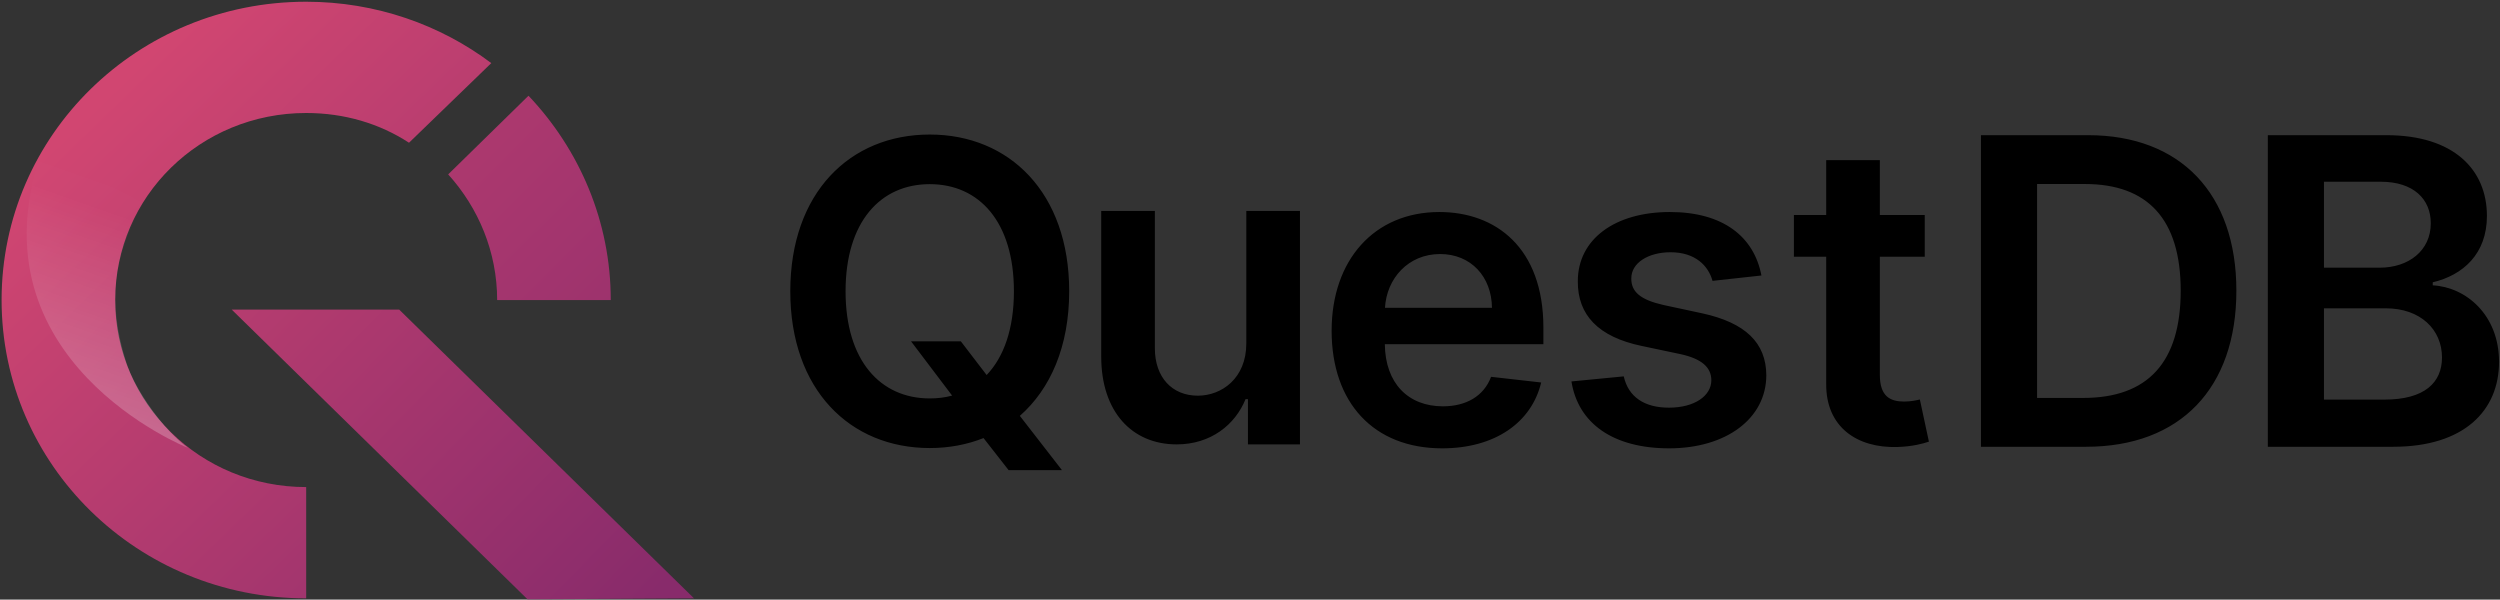
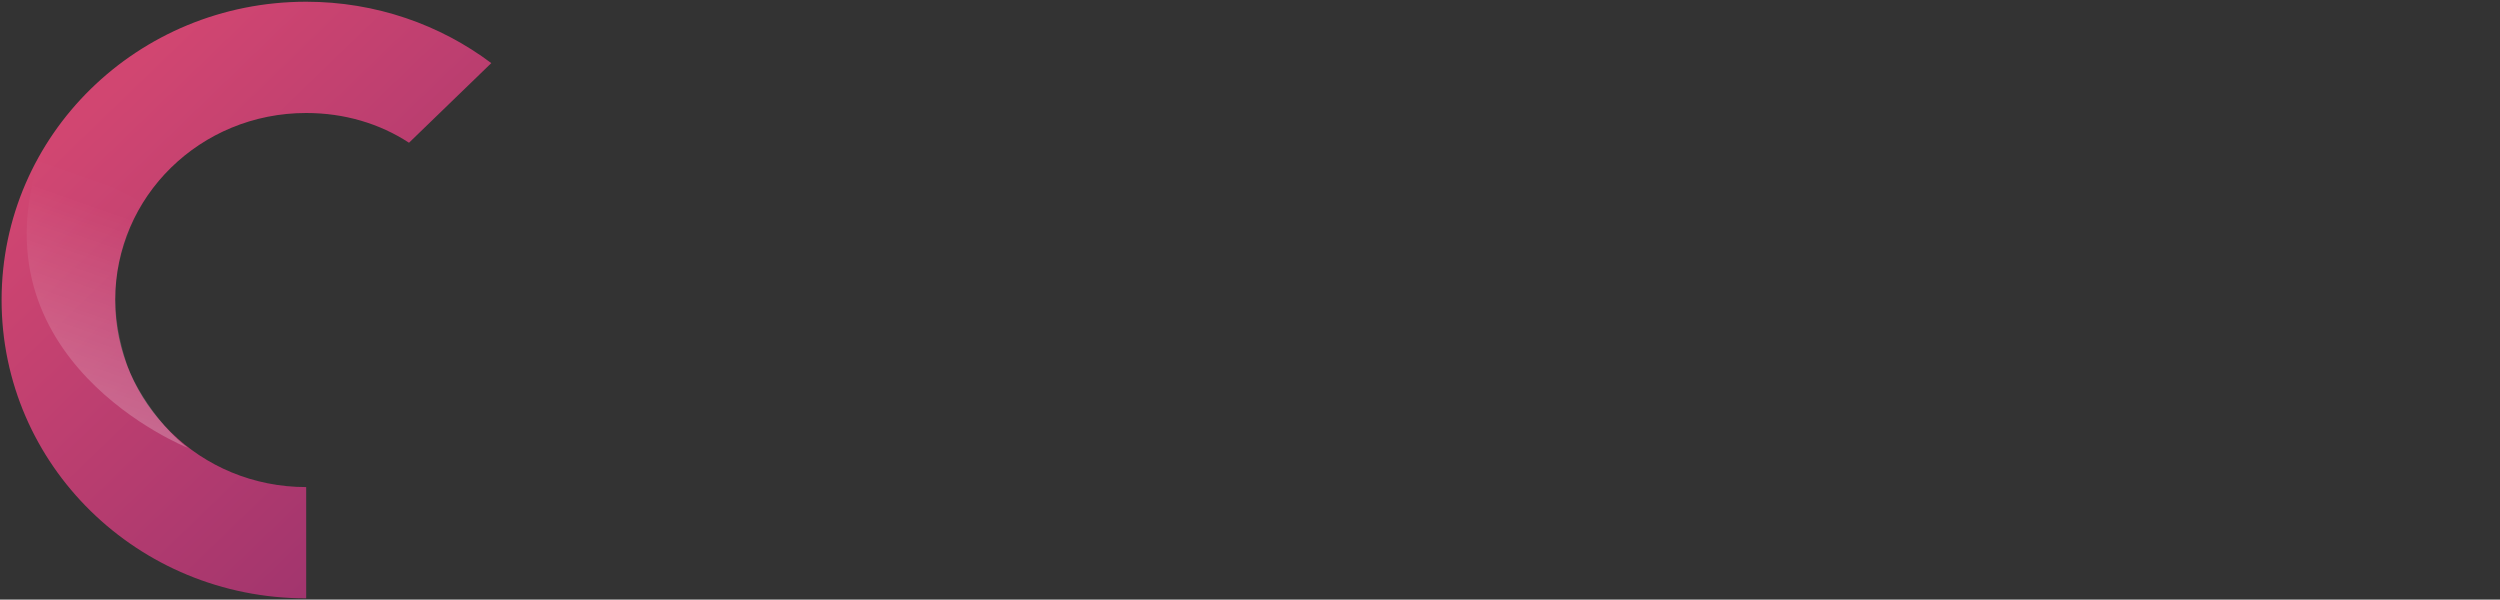
<svg xmlns="http://www.w3.org/2000/svg" width="1180" height="283" fill="none">
  <rect width="100%" height="100%" fill="#333333" stroke="none" />
-   <path d="M984.576 210.875c44.574 0 70.994-27.72 70.994-73.68 0-45.816-26.42-73.392-69.994-73.392h-50.57v147.072h49.57Zm-23.071-23.052V86.855h22.571c29.714 0 45.214 16.66 45.214 50.34 0 33.824-15.5 50.628-46 50.628h-21.785ZM1070.41 210.875h59.21c33.5 0 49.93-17.163 49.93-40.071 0-22.262-15.72-35.332-31.29-36.122v-1.436c14.29-3.376 25.57-13.429 25.57-31.311 0-21.903-15.71-38.132-47.43-38.132h-55.99v147.072Zm26.5-22.262v-43.087h29.21c16.36 0 26.5 10.053 26.5 23.195 0 11.706-8 19.892-27.22 19.892h-28.49Zm0-62.261V85.777h26.78c15.57 0 23.64 8.259 23.64 19.605 0 12.927-10.43 20.97-24.21 20.97h-26.21ZM504.66 137.488c0-46.559-28.259-73.988-65.821-73.988-37.632 0-65.821 27.43-65.821 73.988 0 46.489 28.189 73.989 65.821 73.989 9.093 0 17.627-1.618 25.391-4.713l11.821 15.122h25.181l-19.865-25.601c14.41-12.659 23.293-32.704 23.293-58.797Zm-74.635 23.632 19.376 25.6c-3.358.914-6.855 1.336-10.562 1.336-23.293 0-39.731-17.793-39.731-50.568 0-32.774 16.438-50.568 39.731-50.568 23.362 0 39.73 17.794 39.73 50.568 0 17.724-4.756 31.016-12.87 39.526l-12.171-15.894h-23.503ZM588.255 162.147c0 16.458-11.681 24.616-22.873 24.616-12.171 0-20.285-8.65-20.285-22.365V99.553h-25.321v68.784c0 25.952 14.483 41.415 35.607 41.415 16.088 0 27.626-9.274 32.523-21.371h1.119v21.371h24.552v-110.2h-25.322v62.595ZM680.708 211.617c25.041 0 42.249-12.308 46.725-31.086l-23.642-2.673c-3.428 9.143-11.821 13.926-22.733 13.926-16.368 0-27.21-10.831-27.42-29.328h74.845v-7.807c0-37.908-22.664-54.577-49.104-54.577-30.777 0-50.852 22.717-50.852 56.054 0 33.9 19.795 55.491 52.181 55.491Zm-27-66.322c.769-13.785 10.912-25.389 26.021-25.389 14.549 0 24.342 10.69 24.482 25.389h-50.503ZM831.393 130.033c-3.497-18.286-18.046-29.961-43.228-29.961-25.88 0-43.507 12.8-43.437 32.774-.07 15.755 9.583 26.164 30.217 30.454l18.327 3.868c9.862 2.18 14.479 6.189 14.479 12.308 0 7.385-7.974 12.941-20.005 12.941-11.612 0-19.166-5.064-21.334-14.77l-24.692 2.392c3.148 19.833 19.725 31.578 46.096 31.578 26.86 0 45.816-13.996 45.886-34.462-.07-15.402-9.933-24.827-30.218-29.258l-18.326-3.938c-10.912-2.462-15.249-6.26-15.179-12.519-.07-7.315 7.974-12.378 18.536-12.378 11.682 0 17.837 6.4 19.795 13.503l23.083-2.532ZM908.483 101.479h-21.194V75.597h-25.321v25.882h-15.249v19.692h15.249v60.063c-.14 20.326 14.549 30.313 33.575 29.75 7.205-.211 12.171-1.617 14.899-2.532l-4.267-19.903c-1.399.351-4.267.984-7.414.984-6.366 0-11.472-2.25-11.472-12.519v-55.843h21.194v-19.692Z" fill="#000" />
  <g clip-path="url(#a)">
    <path d="M54.373 141.617c0-48.895 40.218-88.283 90.143-88.283 18.029 0 34.67 4.98 48.538 14.035l38.831-37.578C207.847 11.682 177.337.816 144.516.816 65.006.816.75 63.746.75 141.617c0 77.871 64.255 140.801 143.766 140.801v-52.517c-49.925 0-90.143-39.388-90.143-88.284Z" fill="url(#b)" />
-     <path d="M234.656 141.618h53.624c0-37.124-14.793-71.08-38.831-96.433L211.543 82.31c14.33 15.846 23.113 36.671 23.113 59.308Z" fill="url(#c)" />
-     <path d="M188.431 146.146h-79.048l139.605 136.727 78.586-.453-139.143-136.274Z" fill="url(#d)" />
    <path opacity=".6" d="M19.703 71.447c-34.67 98.697 68.878 139.896 68.878 139.896-11.094-8.15-24.963-27.164-29.123-40.747-8.783-28.069-6.01-50.253 8.32-74.701" fill="url(#e)" />
  </g>
  <defs>
    <linearGradient id="b" x1="324.34" y1="283.316" x2="72.659" y2="22.646" gradientUnits="userSpaceOnUse">
      <stop stop-color="#892C6C" />
      <stop offset="1" stop-color="#D14671" />
    </linearGradient>
    <linearGradient id="c" x1="58.531" y1="17.51" x2="319.201" y2="279.464" gradientUnits="userSpaceOnUse">
      <stop stop-color="#C34170" />
      <stop offset="1" stop-color="#8B2C6C" />
    </linearGradient>
    <linearGradient id="d" x1="312.783" y1="276.898" x2="46.977" y2="17.512" gradientUnits="userSpaceOnUse">
      <stop stop-color="#882B6B" />
      <stop offset="1" stop-color="#CF4671" />
    </linearGradient>
    <linearGradient id="e" x1="35.258" y1="192.381" x2="71.518" y2="89.576" gradientUnits="userSpaceOnUse">
      <stop stop-color="#fff" stop-opacity=".38" />
      <stop offset=".86" stop-color="#fff" stop-opacity=".01" />
      <stop offset="1" stop-color="#fff" stop-opacity="0" />
    </linearGradient>
    <clipPath id="a">
      <path fill="#fff" transform="translate(.75 .816)" d="M0 0h326.825v282.054H0z" />
    </clipPath>
  </defs>
</svg>